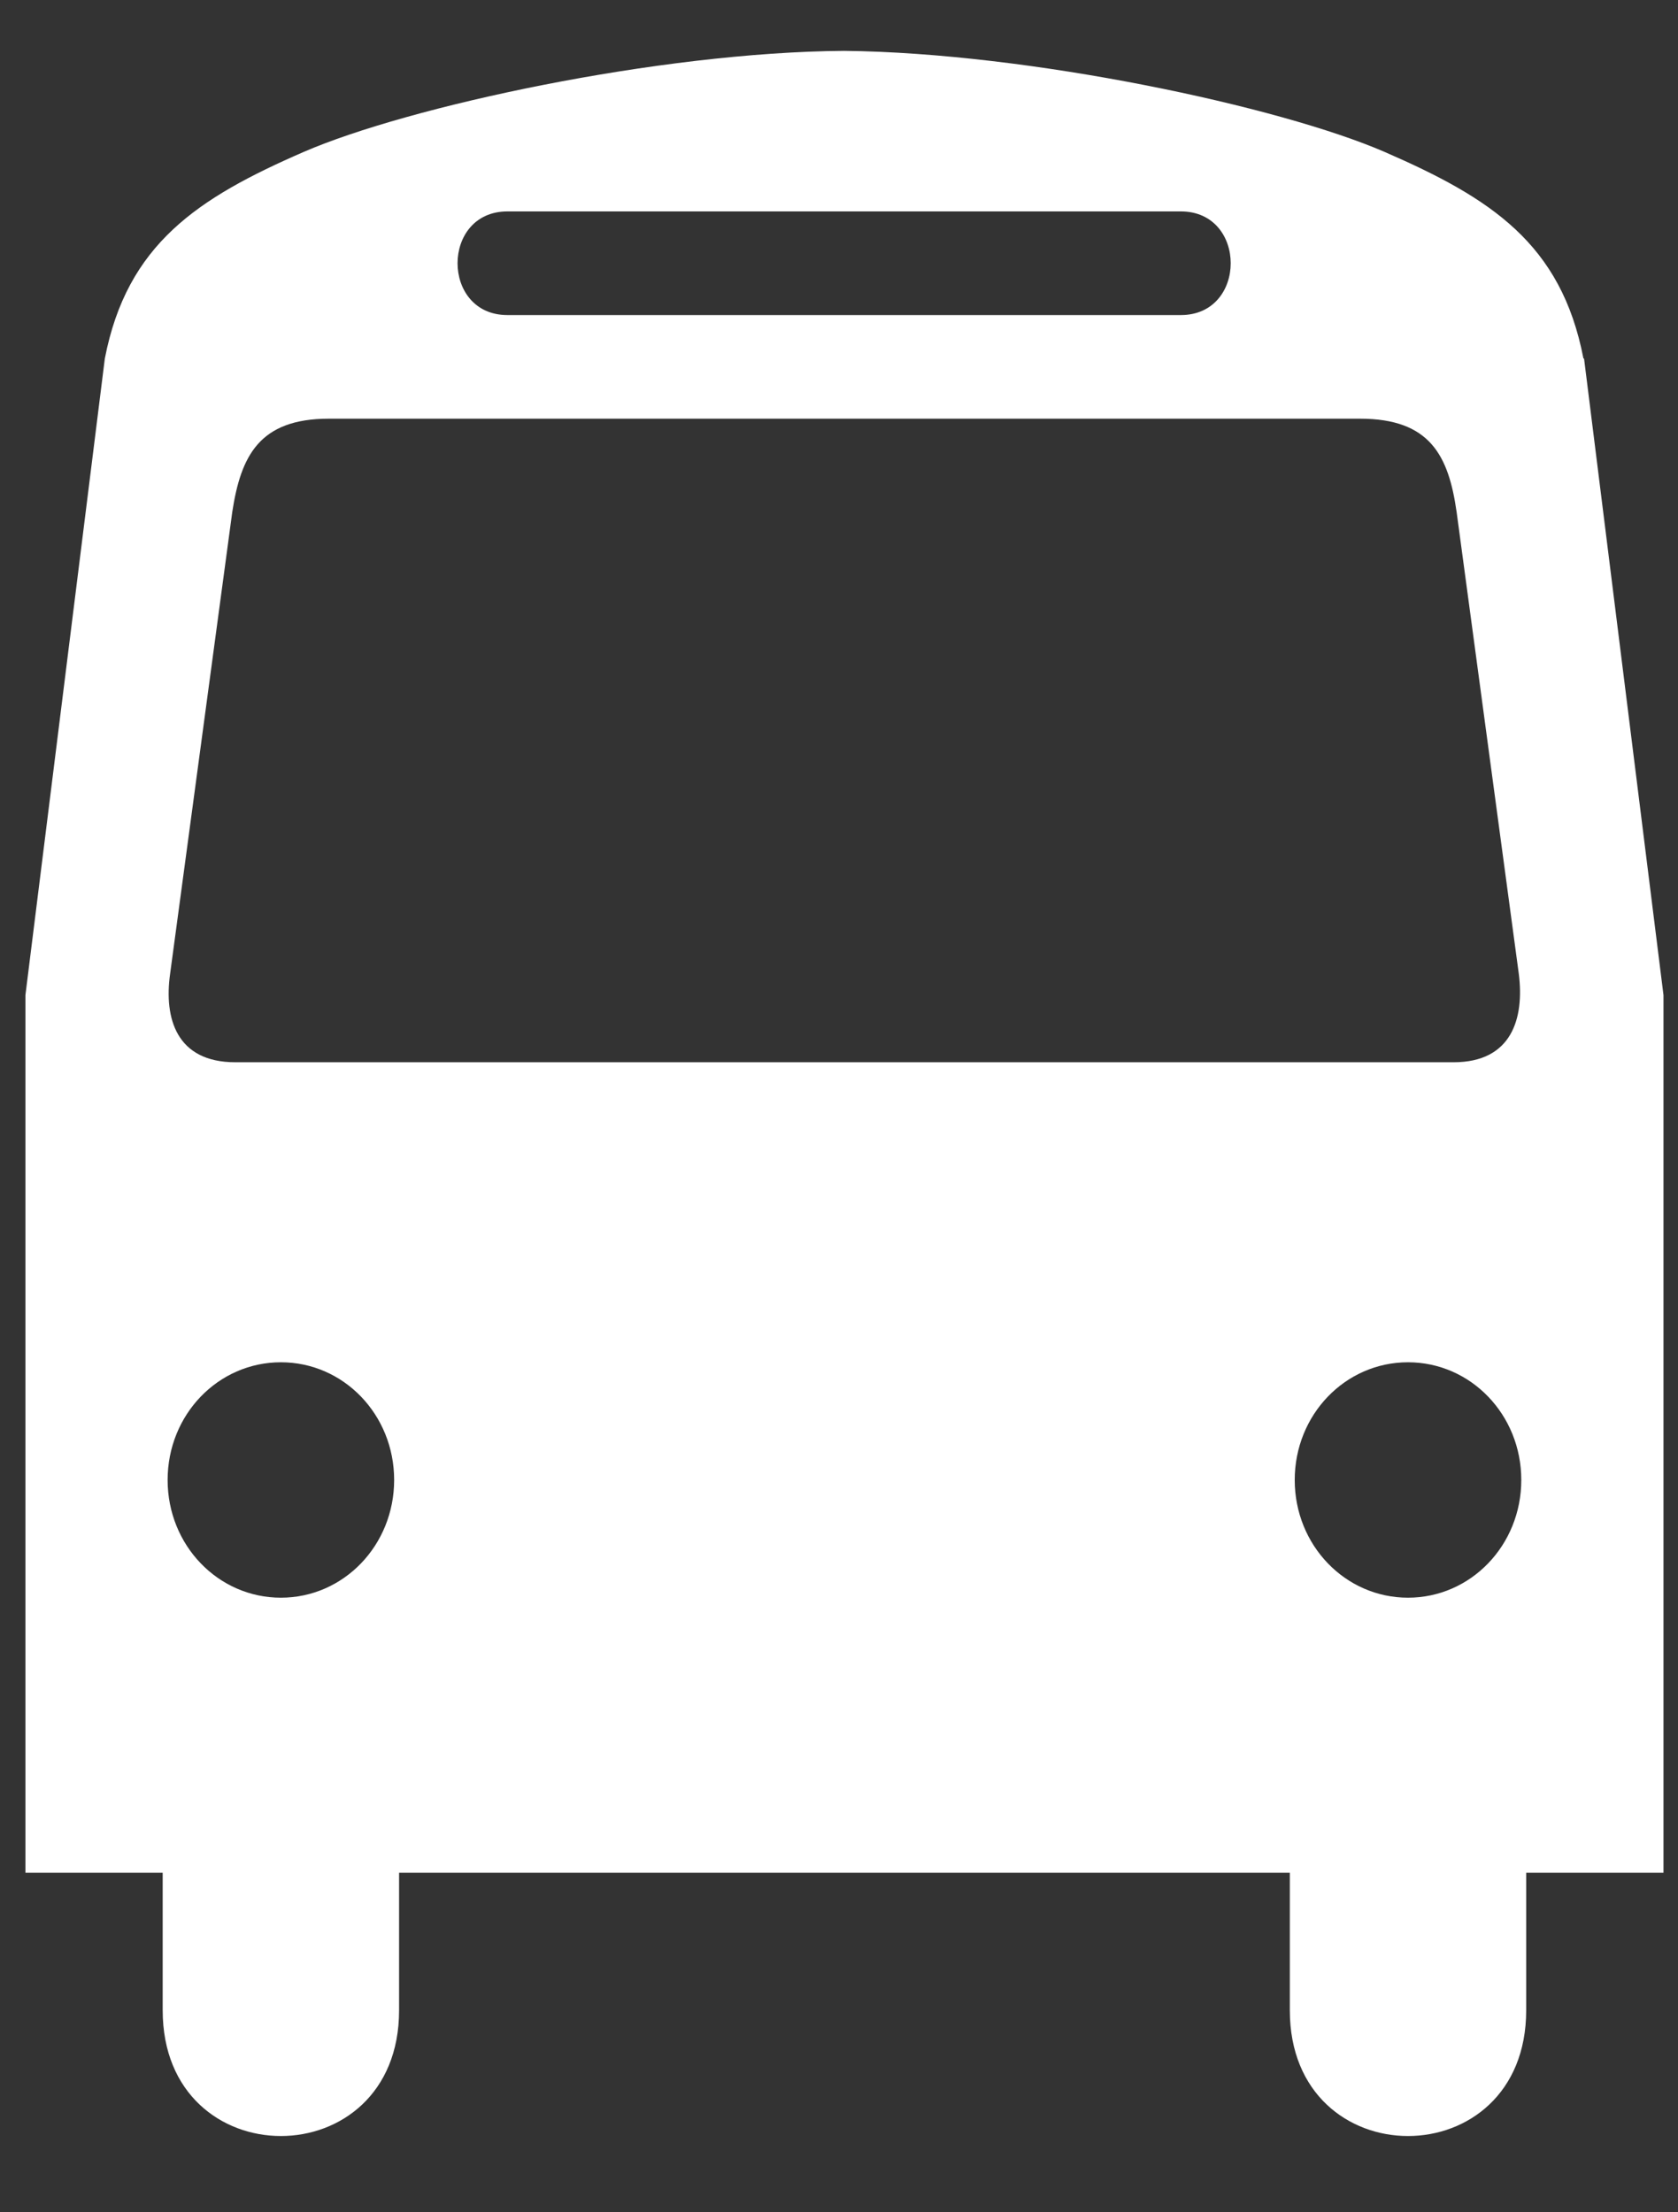
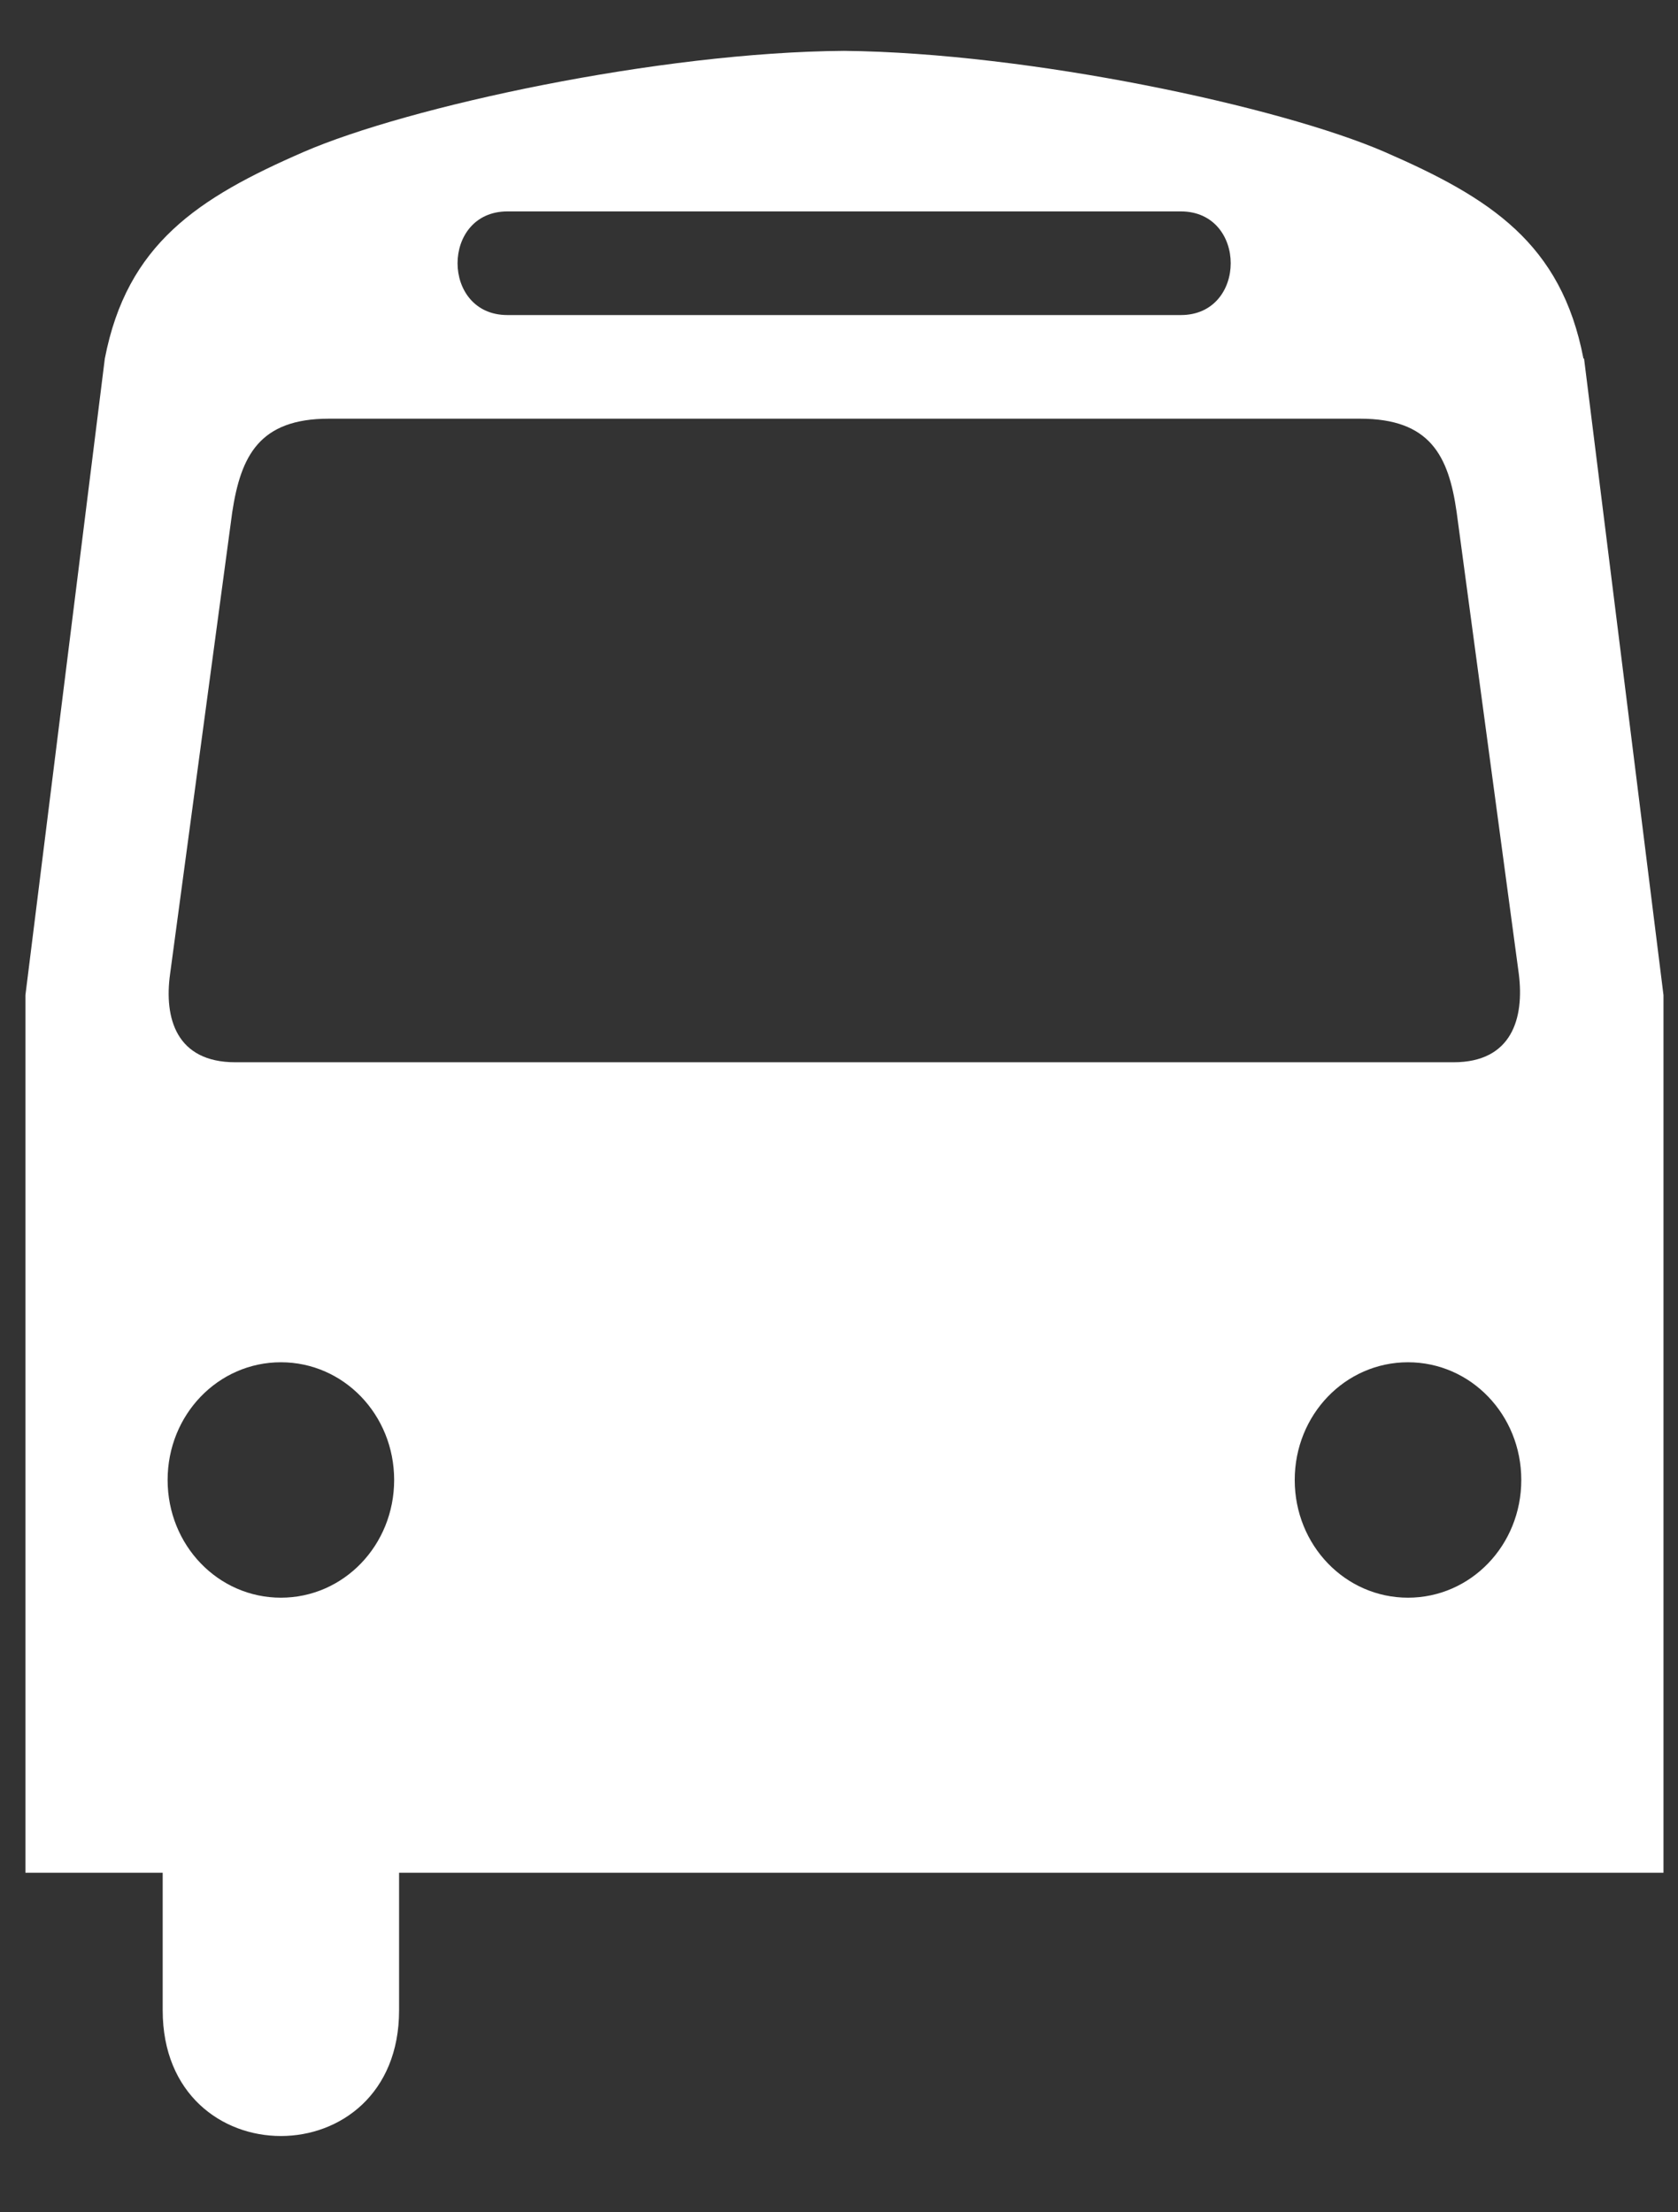
<svg xmlns="http://www.w3.org/2000/svg" width="66" height="87" viewBox="0 0 66 87" fill="none">
  <rect x="0" y="0" width="66" height="87" fill="#333333" stroke="none" />
-   <rect width="66" height="87" />
-   <path d="M62.281 14.101C61.409 9.572 58.625 7.786 54.461 5.975C50.344 4.189 40.49 2.075 33.202 2C25.914 2.05 16.06 4.189 11.944 5.975C7.779 7.786 4.995 9.597 4.123 14.101L1 39.132V73.648H6.399V79.057C6.399 85.648 15.697 85.648 15.697 79.057V73.648H50.732V79.057C50.732 85.648 60.029 85.648 60.029 79.057V73.648H65.429V39.132L62.305 14.101H62.281ZM19.958 8.314H46.446C49.061 8.314 49.061 12.39 46.446 12.39H19.958C17.343 12.39 17.343 8.314 19.958 8.314V8.314ZM11.048 62.83C8.578 62.83 6.593 60.767 6.593 58.201C6.593 55.635 8.578 53.572 11.048 53.572C13.518 53.572 15.503 55.635 15.503 58.201C15.503 60.767 13.518 62.83 11.048 62.83ZM9.256 41.774C6.932 41.774 6.448 40.038 6.69 38.302L9.135 20.138C9.474 17.924 10.201 16.465 12.937 16.465H53.492C56.252 16.465 56.978 17.924 57.293 20.138L59.739 38.302C59.957 40.038 59.472 41.774 57.172 41.774H9.232H9.256ZM55.38 62.83C52.911 62.83 50.925 60.767 50.925 58.201C50.925 55.635 52.911 53.572 55.38 53.572C57.85 53.572 59.836 55.635 59.836 58.201C59.836 60.767 57.85 62.83 55.38 62.83Z" fill="white" />
+   <path d="M62.281 14.101C61.409 9.572 58.625 7.786 54.461 5.975C50.344 4.189 40.49 2.075 33.202 2C25.914 2.05 16.06 4.189 11.944 5.975C7.779 7.786 4.995 9.597 4.123 14.101L1 39.132V73.648H6.399V79.057C6.399 85.648 15.697 85.648 15.697 79.057V73.648H50.732V79.057V73.648H65.429V39.132L62.305 14.101H62.281ZM19.958 8.314H46.446C49.061 8.314 49.061 12.39 46.446 12.39H19.958C17.343 12.39 17.343 8.314 19.958 8.314V8.314ZM11.048 62.83C8.578 62.83 6.593 60.767 6.593 58.201C6.593 55.635 8.578 53.572 11.048 53.572C13.518 53.572 15.503 55.635 15.503 58.201C15.503 60.767 13.518 62.83 11.048 62.83ZM9.256 41.774C6.932 41.774 6.448 40.038 6.69 38.302L9.135 20.138C9.474 17.924 10.201 16.465 12.937 16.465H53.492C56.252 16.465 56.978 17.924 57.293 20.138L59.739 38.302C59.957 40.038 59.472 41.774 57.172 41.774H9.232H9.256ZM55.38 62.83C52.911 62.83 50.925 60.767 50.925 58.201C50.925 55.635 52.911 53.572 55.38 53.572C57.85 53.572 59.836 55.635 59.836 58.201C59.836 60.767 57.85 62.83 55.38 62.83Z" fill="white" />
</svg>